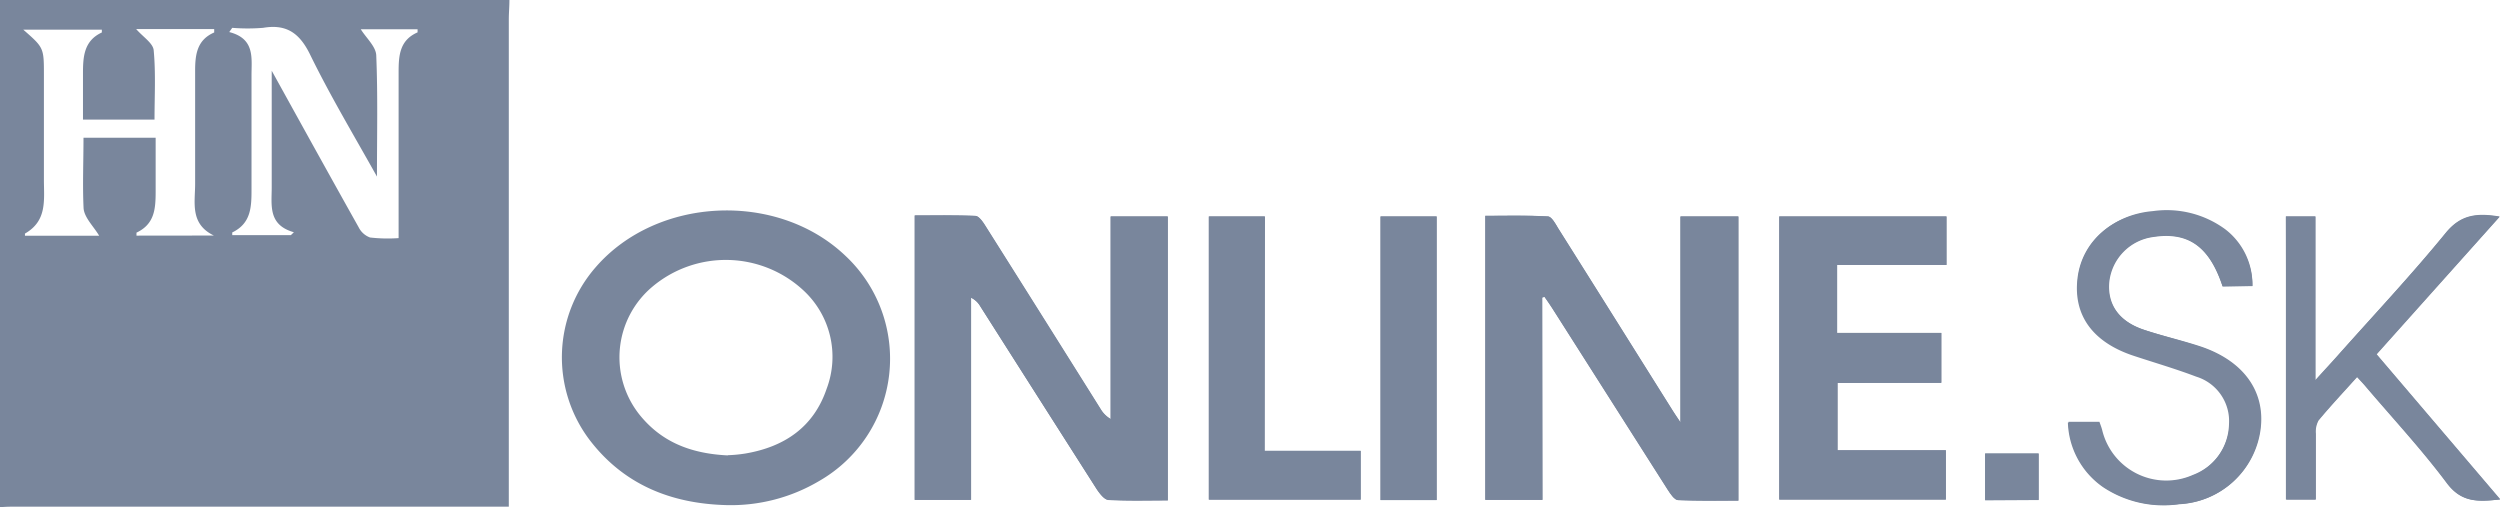
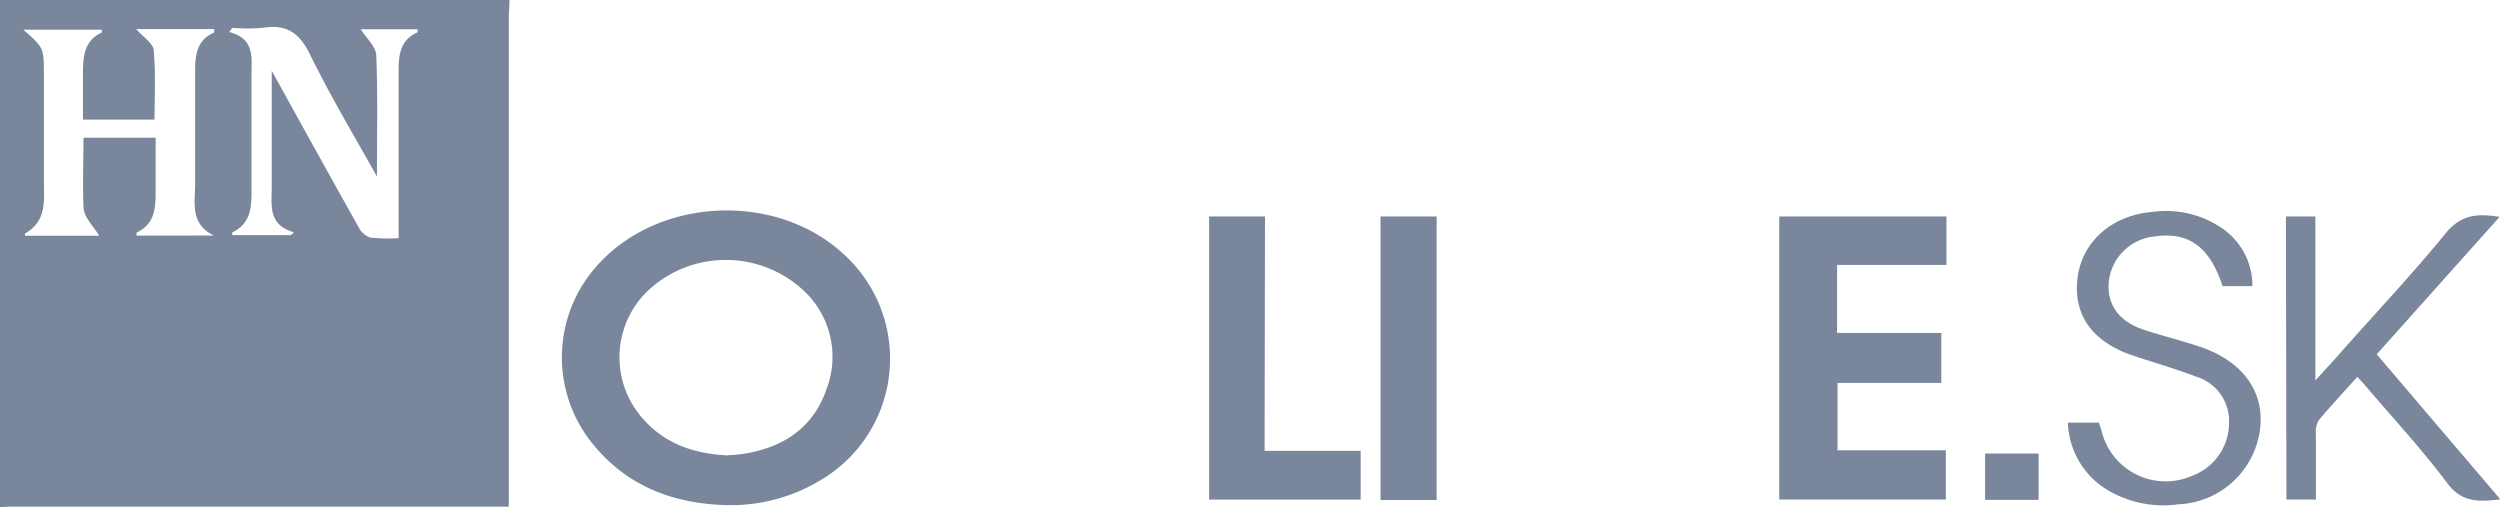
<svg xmlns="http://www.w3.org/2000/svg" viewBox="0 0 242.53 49.21">
  <defs>
    <style>.cls-1{fill:#79869c;}</style>
  </defs>
  <g id="Layer_2" data-name="Layer 2">
    <g id="Layer_1-2" data-name="Layer 1">
-       <path class="cls-1" d="M149.61,28.86l.25-.06c.25.36.5.71.73,1.07q5.61,8.82,11.23,17.65c.26.39.65,1,1,1,1.94.1,3.89.05,5.84.05V21h-5.61V41c-.41-.62-.62-.92-.81-1.23-3.68-5.86-7.36-11.74-11.05-17.59-.28-.45-.67-1.15-1-1.17-2-.12-4.06-.06-6.07-.06V48.49h5.53Zm-60.87-8V48.49h5.43V28.85a2.09,2.09,0,0,1,.92.86q5.66,8.88,11.31,17.76c.28.42.72,1,1.11,1,1.9.11,3.82.05,5.75.05V21h-5.53V40.65a2.77,2.77,0,0,1-1-1q-5.56-8.85-11.14-17.71c-.25-.39-.65-1-1-1C92.68,20.85,90.72,20.9,88.74,20.9Zm99.59,16.25V32.3H178.22V25.7h10.61V21H172.61V48.46h16.16V43.68H178.26V37.15ZM221.76,21V48.46h2.86c0-2.2,0-4.29,0-6.38a2.24,2.24,0,0,1,.26-1.29c1.19-1.43,2.46-2.78,3.76-4.23.34.37.58.62.81.89,2.66,3.13,5.47,6.15,7.92,9.43,1.44,1.92,3.08,1.79,5.15,1.57l-12-14.08L242.49,21c-2.15-.35-3.74-.23-5.22,1.58-3.34,4.09-7,8-10.49,11.91-.62.7-1.26,1.38-2.16,2.38V21ZM122.68,43.74V21h-5.42V48.47H132V43.74Zm95.83-16a6.72,6.72,0,0,0-2.65-5.51,9.59,9.59,0,0,0-7-1.75c-3.88.32-6.85,3-7.26,6.46s1.5,6.22,5.52,7.52c2,.64,4,1.22,6,2a4.51,4.51,0,0,1,3.18,4.61,5.47,5.47,0,0,1-3.56,5,6.39,6.39,0,0,1-8.81-4.38c-.07-.26-.17-.51-.26-.77h-3a7.93,7.93,0,0,0,3.44,6.33,10.59,10.59,0,0,0,7.33,1.64,8.34,8.34,0,0,0,7.87-7.27c.46-3.65-1.65-6.6-5.79-8C211.64,33,209.77,32.59,208,32c-2.42-.81-3.58-2.46-3.37-4.67A4.94,4.94,0,0,1,208.85,23c3.42-.54,5.49.91,6.77,4.8ZM139.37,48.51V21h-5.44V48.51Zm58.4,0V44h-5.19v4.54Z" />
      <path class="cls-1" d="M49.42,0c0,.64-.06,1.27-.06,1.91V49.15H1.78c-.59,0-1.19,0-1.78.06V0ZM20.75,22.85c-2.36-1.14-1.81-3.22-1.82-5.06,0-3.64,0-7.28,0-10.92,0-1.6.19-3,1.85-3.72,0,0,0-.17,0-.33H13.21c.66.76,1.64,1.37,1.7,2.06.21,2.23.08,4.49.08,6.72H8.05c0-1.55,0-3,0-4.45,0-1.63.08-3.19,1.83-4,0,0,0-.17,0-.27H2.26c2,1.75,2,1.75,2,4.43,0,3.37,0,6.74,0,10.11,0,2,.33,4-1.84,5.24,0,0,0,.08,0,.21h7.2c-.53-.9-1.42-1.73-1.51-2.64C8,18,8.1,15.69,8.1,13.36h7c0,1.77,0,3.49,0,5.21s-.11,3.17-1.86,4c0,0,0,.16,0,.29Zm17.92.25V21.48c0-4.83,0-9.65,0-14.48,0-1.62.1-3.1,1.84-3.86,0,0,0-.16,0-.3H35c.54.86,1.46,1.67,1.5,2.52.16,3.83.07,7.68.07,11.77-2.24-4-4.52-7.82-6.45-11.76-1-2.08-2.25-3.07-4.59-2.67a18.62,18.62,0,0,1-3,0l-.29.41c2.53.65,2.15,2.54,2.16,4.25,0,3.64,0,7.28,0,10.92,0,1.73,0,3.37-1.87,4.27,0,0,0,.16,0,.26h5.69l.29-.28c-2.55-.72-2.14-2.66-2.15-4.4,0-3.23,0-6.46,0-9.7V6.86c2.94,5.32,5.67,10.26,8.43,15.18a2,2,0,0,0,1.11,1A15,15,0,0,0,38.67,23.1Z" />
-       <path class="cls-1" d="M149.61,28.86V48.49h-5.53V20.93c2,0,4-.06,6.07.06.37,0,.76.72,1,1.17,3.69,5.85,7.37,11.73,11.05,17.59.19.31.4.61.81,1.23V21h5.61V48.56c-1.95,0-3.9,0-5.84-.05-.35,0-.74-.6-1-1q-5.62-8.82-11.23-17.65c-.23-.36-.48-.71-.73-1.07Z" />
-       <path class="cls-1" d="M88.74,20.9c2,0,3.94,0,5.89.05.35,0,.75.59,1,1q5.59,8.85,11.14,17.71a2.77,2.77,0,0,0,1,1V21h5.53V48.56c-1.93,0-3.85.06-5.75-.05-.39,0-.83-.62-1.11-1q-5.67-8.86-11.31-17.76a2.09,2.09,0,0,0-.92-.86V48.49H88.74Z" />
      <path class="cls-1" d="M70.42,49c-5.35-.15-9.92-2-13.22-6.32a13.29,13.29,0,0,1,.6-16.77C63.74,19.07,75.39,18.52,82,24.8a13.67,13.67,0,0,1-2.51,21.85A16.8,16.8,0,0,1,70.42,49Zm.18-4.84A13.36,13.36,0,0,0,72.29,44c3.8-.64,6.65-2.56,7.91-6.3a8.77,8.77,0,0,0-2.28-9.55,11.07,11.07,0,0,0-14.65-.32A8.94,8.94,0,0,0,62,40.18C64.1,42.82,66.91,44,70.6,44.18Z" />
      <path class="cls-1" d="M188.33,37.15H178.26v6.53h10.51v4.78H172.61V21h16.22V25.7H178.22v6.6h10.11Z" />
      <path class="cls-1" d="M221.76,21h2.86V36.91c.9-1,1.54-1.68,2.16-2.38,3.52-4,7.15-7.82,10.49-11.91,1.48-1.81,3.07-1.93,5.22-1.58L230.57,34.37l12,14.08c-2.07.22-3.71.35-5.15-1.57-2.45-3.28-5.26-6.3-7.92-9.43-.23-.27-.47-.52-.81-.89-1.3,1.45-2.57,2.8-3.76,4.23a2.24,2.24,0,0,0-.26,1.29c0,2.09,0,4.18,0,6.38h-2.86Z" />
      <path class="cls-1" d="M122.68,43.74H132v4.73h-14.7V21h5.42Z" />
      <path class="cls-1" d="M218.51,27.76h-2.89c-1.28-3.89-3.35-5.34-6.77-4.8a4.94,4.94,0,0,0-4.27,4.35c-.21,2.21.95,3.86,3.37,4.67,1.82.61,3.69,1.05,5.51,1.67,4.14,1.42,6.25,4.37,5.79,8a8.34,8.34,0,0,1-7.87,7.27,10.59,10.59,0,0,1-7.33-1.64A7.93,7.93,0,0,1,200.61,41h3c.09.26.19.51.26.77a6.39,6.39,0,0,0,8.81,4.38,5.47,5.47,0,0,0,3.56-5,4.51,4.51,0,0,0-3.18-4.61c-2-.76-4-1.34-6-2-4-1.3-5.94-3.91-5.52-7.52s3.38-6.14,7.26-6.46a9.59,9.59,0,0,1,7,1.75A6.72,6.72,0,0,1,218.51,27.76Z" />
      <path class="cls-1" d="M139.37,48.51h-5.44V21h5.44Z" />
      <path class="cls-1" d="M197.77,48.49h-5.19V44h5.19Z" />
    </g>
  </g>
</svg>